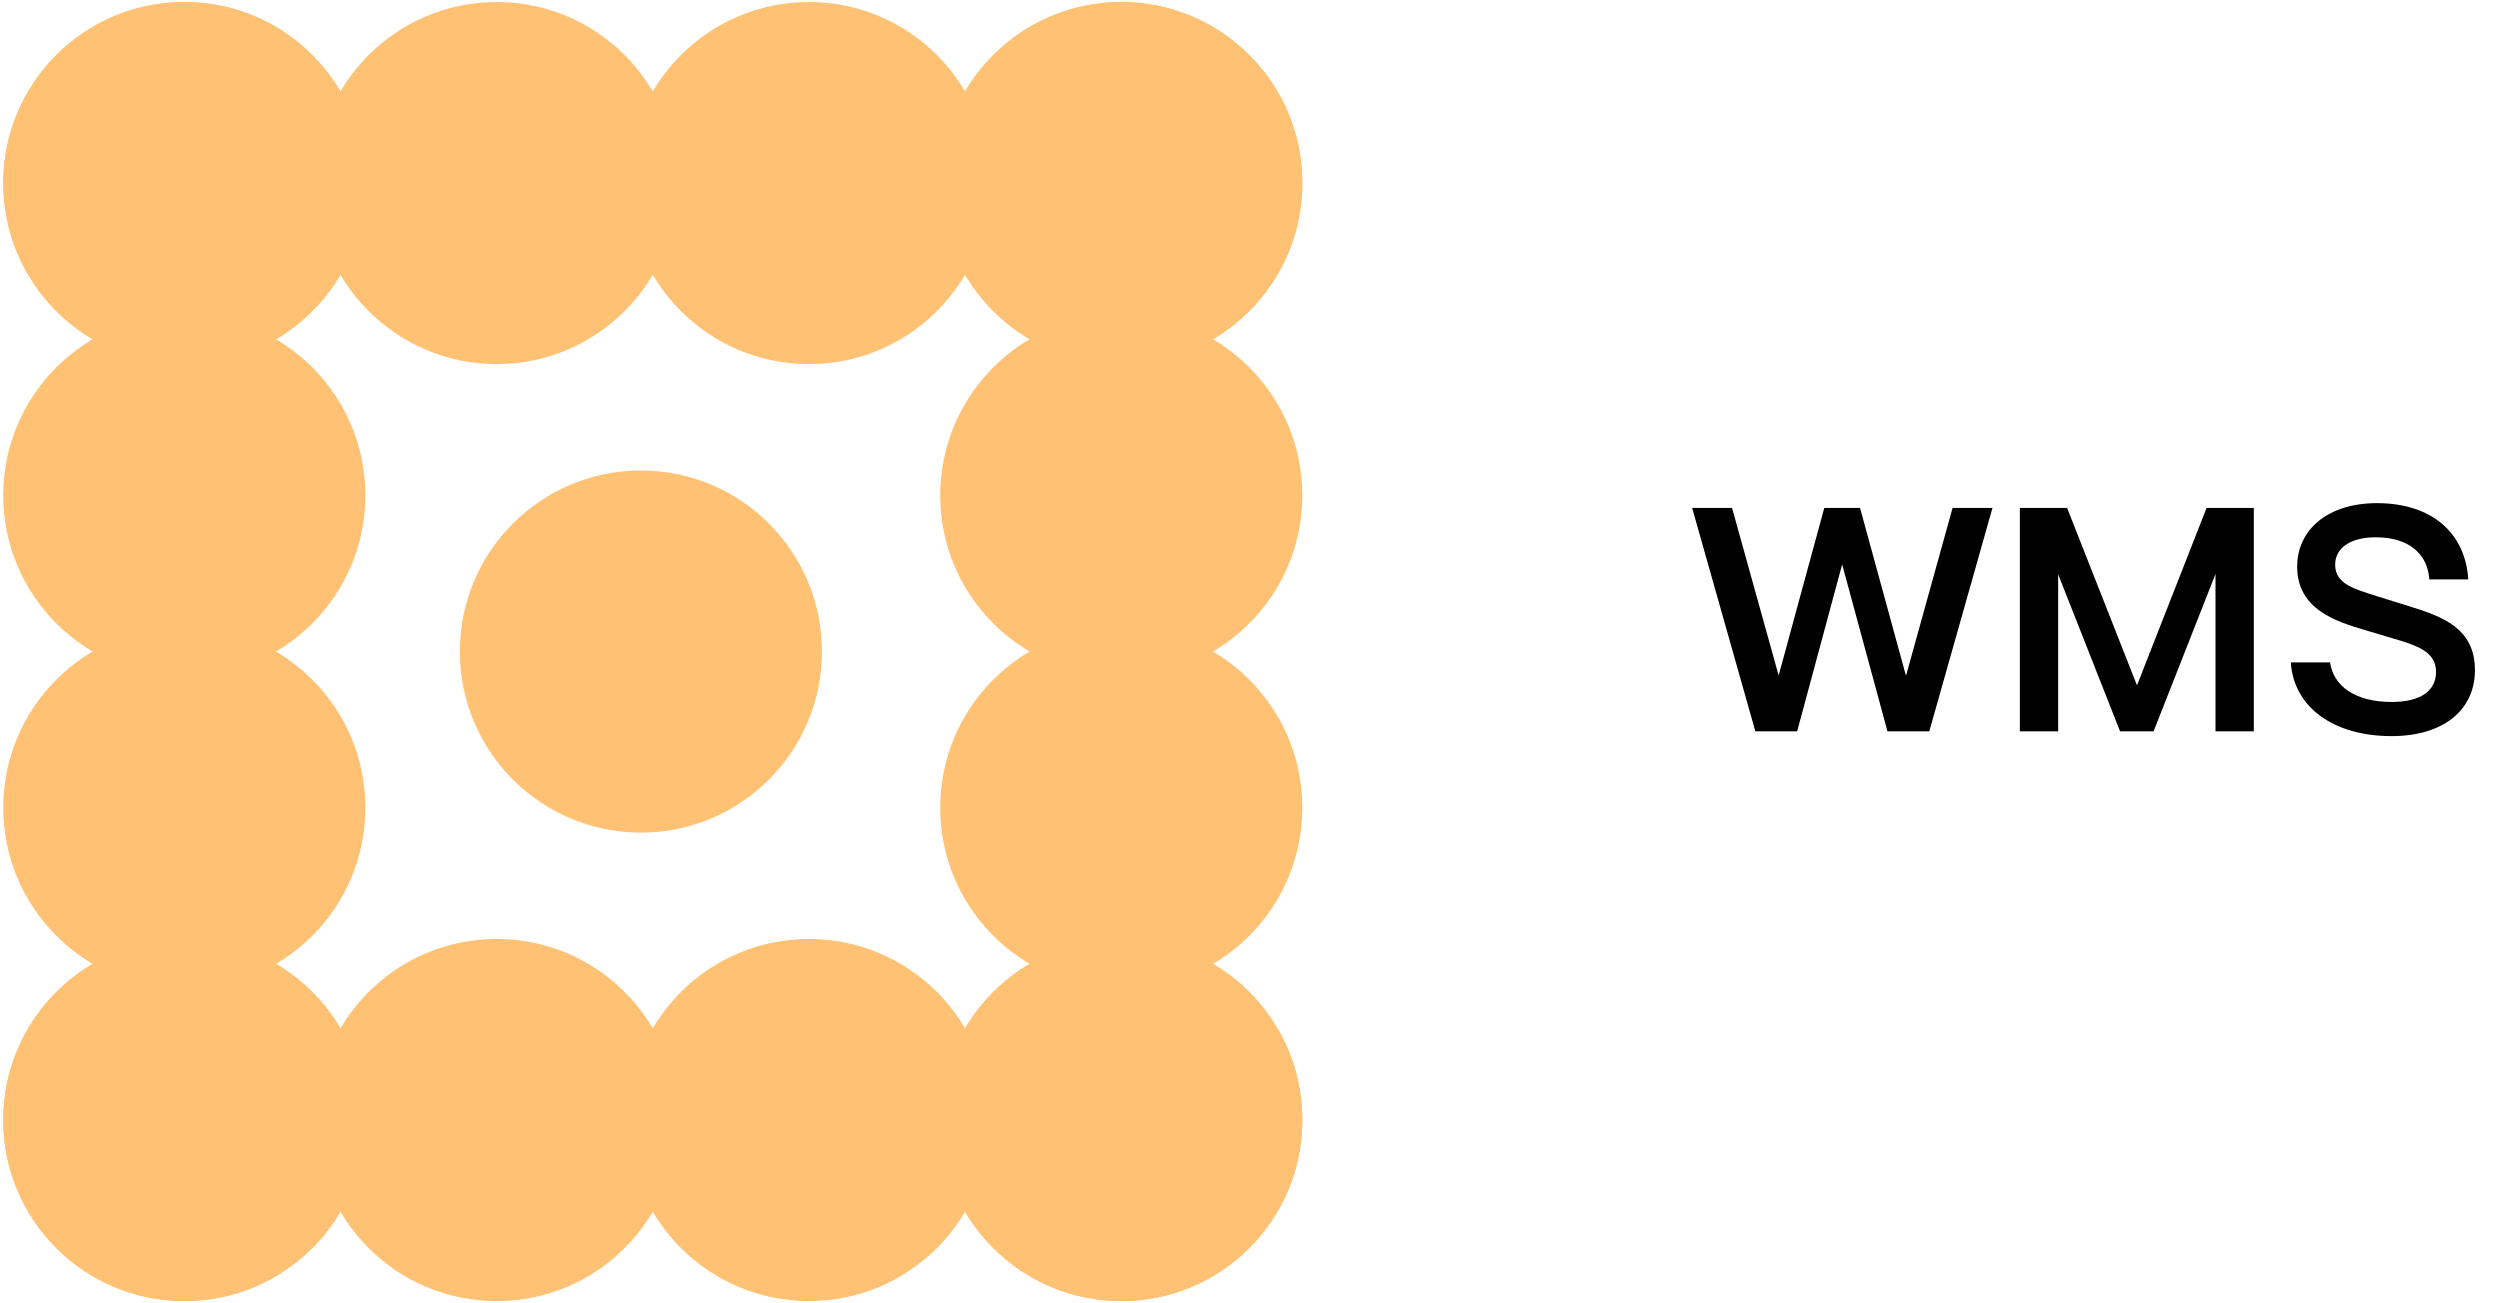
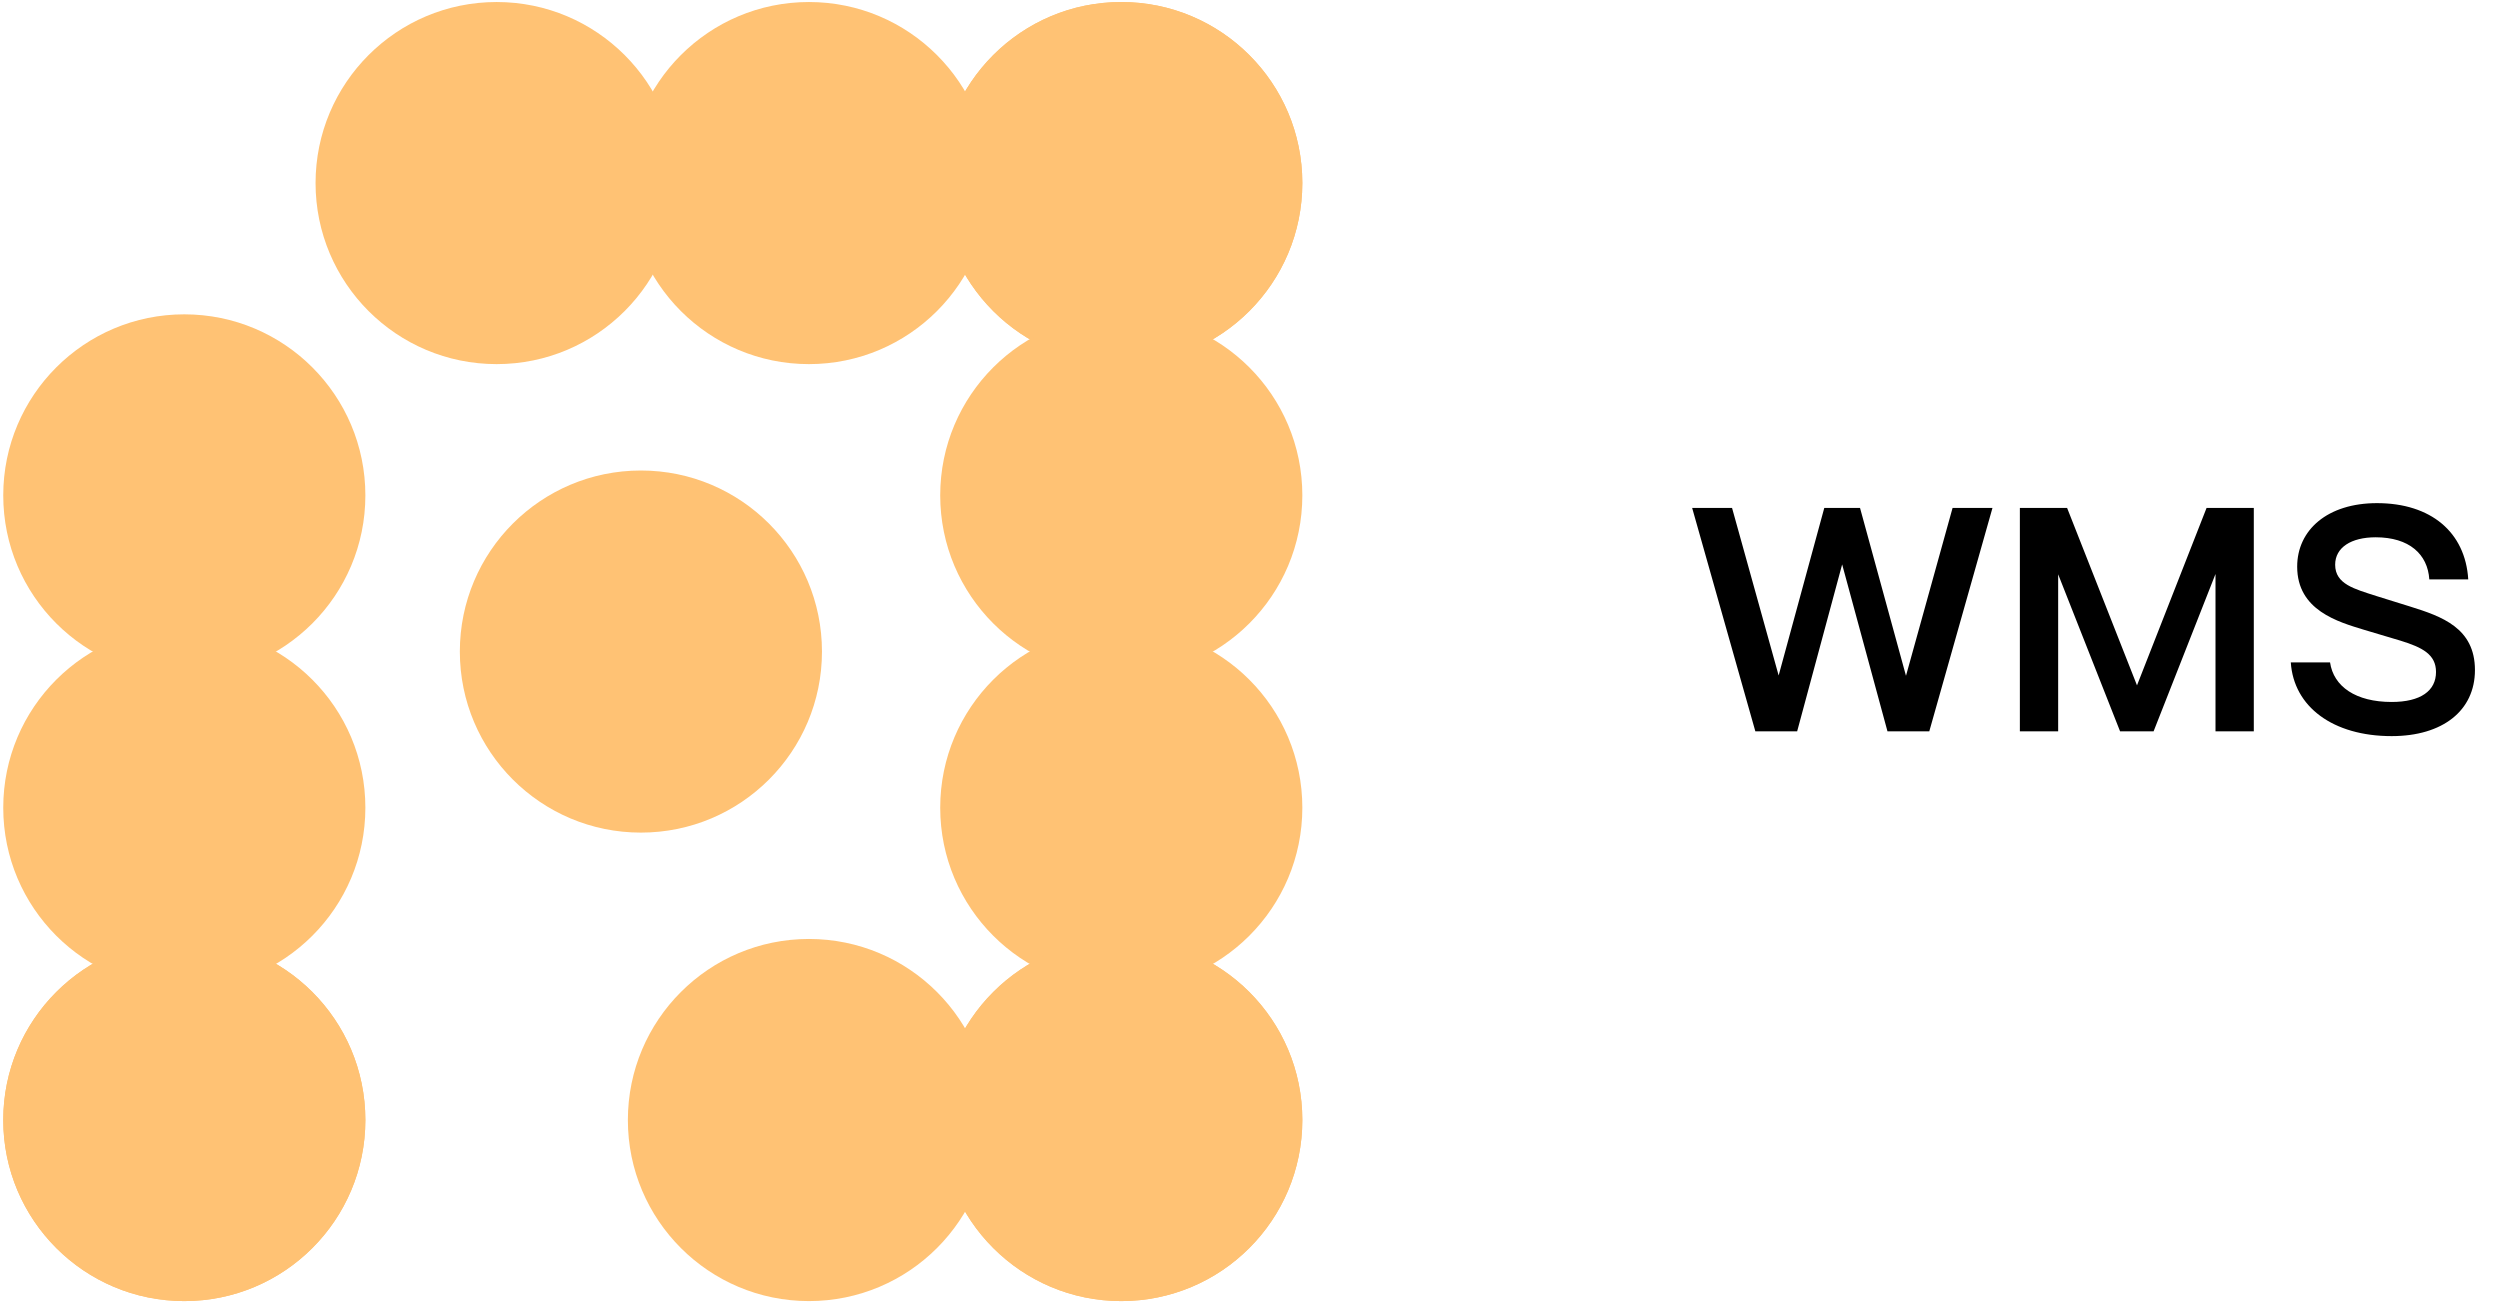
<svg xmlns="http://www.w3.org/2000/svg" width="94" height="49" viewBox="0 0 94 49" fill="none">
  <g clip-path="url(#clip0_34072_16269)">
-     <path d="M6.93 13.691C10.69 13.691 13.737 10.643 13.737 6.883C13.737 3.124 10.69 0.076 6.93 0.076C3.17 0.076 0.122 3.124 0.122 6.883C0.122 10.643 3.17 13.691 6.93 13.691Z" fill="#FFC274" />
    <path d="M18.673 13.691C22.433 13.691 25.48 10.643 25.48 6.883C25.48 3.124 22.433 0.076 18.673 0.076C14.913 0.076 11.865 3.124 11.865 6.883C11.865 10.643 14.913 13.691 18.673 13.691Z" fill="#FFC274" />
    <path d="M30.416 13.691C34.175 13.691 37.223 10.643 37.223 6.883C37.223 3.124 34.175 0.076 30.416 0.076C26.656 0.076 23.608 3.124 23.608 6.883C23.608 10.643 26.656 13.691 30.416 13.691Z" fill="#FFC274" />
    <path d="M42.16 13.691C45.92 13.691 48.968 10.643 48.968 6.883C48.968 3.124 45.92 0.076 42.16 0.076C38.401 0.076 35.352 3.124 35.352 6.883C35.352 10.643 38.401 13.691 42.16 13.691Z" fill="#FFC274" />
    <path d="M6.93 48.921C10.69 48.921 13.738 45.873 13.738 42.113C13.738 38.353 10.69 35.305 6.93 35.305C3.17 35.305 0.122 38.353 0.122 42.113C0.122 45.873 3.17 48.921 6.93 48.921Z" fill="#FFC274" />
-     <path d="M18.673 48.921C22.433 48.921 25.481 45.873 25.481 42.113C25.481 38.353 22.433 35.305 18.673 35.305C14.913 35.305 11.865 38.353 11.865 42.113C11.865 45.873 14.913 48.921 18.673 48.921Z" fill="#FFC274" />
    <path d="M30.416 48.921C34.176 48.921 37.224 45.873 37.224 42.113C37.224 38.353 34.176 35.305 30.416 35.305C26.656 35.305 23.608 38.353 23.608 42.113C23.608 45.873 26.656 48.921 30.416 48.921Z" fill="#FFC274" />
    <path d="M42.16 48.921C45.92 48.921 48.968 45.873 48.968 42.113C48.968 38.353 45.92 35.305 42.16 35.305C38.401 35.305 35.353 38.353 35.353 42.113C35.353 45.873 38.401 48.921 42.16 48.921Z" fill="#FFC274" />
-     <path d="M6.93 13.691C10.69 13.691 13.737 10.643 13.737 6.883C13.737 3.124 10.69 0.076 6.93 0.076C3.17 0.076 0.122 3.124 0.122 6.883C0.122 10.643 3.17 13.691 6.93 13.691Z" fill="#FFC274" />
-     <path d="M6.93 25.434C10.69 25.434 13.738 22.386 13.738 18.627C13.738 14.867 10.69 11.819 6.93 11.819C3.17 11.819 0.122 14.867 0.122 18.627C0.122 22.386 3.17 25.434 6.93 25.434Z" fill="#FFC274" />
+     <path d="M6.93 25.434C10.69 25.434 13.738 22.386 13.738 18.627C13.738 14.867 10.69 11.819 6.93 11.819C3.17 11.819 0.122 14.867 0.122 18.627C0.122 22.386 3.17 25.434 6.93 25.434" fill="#FFC274" />
    <path d="M6.93 37.178C10.69 37.178 13.738 34.13 13.738 30.37C13.738 26.61 10.69 23.562 6.93 23.562C3.17 23.562 0.122 26.61 0.122 30.37C0.122 34.13 3.17 37.178 6.93 37.178Z" fill="#FFC274" />
    <path d="M6.93 48.921C10.69 48.921 13.738 45.873 13.738 42.113C13.738 38.353 10.69 35.305 6.93 35.305C3.17 35.305 0.122 38.353 0.122 42.113C0.122 45.873 3.17 48.921 6.93 48.921Z" fill="#FFC274" />
    <path d="M42.16 13.691C45.92 13.691 48.968 10.643 48.968 6.883C48.968 3.124 45.92 0.076 42.16 0.076C38.4 0.076 35.352 3.124 35.352 6.883C35.352 10.643 38.4 13.691 42.16 13.691Z" fill="#FFC274" />
    <path d="M42.16 25.434C45.92 25.434 48.968 22.386 48.968 18.627C48.968 14.867 45.92 11.819 42.16 11.819C38.4 11.819 35.352 14.867 35.352 18.627C35.352 22.386 38.4 25.434 42.16 25.434Z" fill="#FFC274" />
    <path d="M42.16 37.178C45.92 37.178 48.968 34.13 48.968 30.37C48.968 26.61 45.92 23.562 42.16 23.562C38.4 23.562 35.352 26.61 35.352 30.37C35.352 34.13 38.4 37.178 42.16 37.178Z" fill="#FFC274" />
    <path d="M42.16 48.921C45.92 48.921 48.968 45.873 48.968 42.113C48.968 38.353 45.92 35.305 42.16 35.305C38.4 35.305 35.352 38.353 35.352 42.113C35.352 45.873 38.4 48.921 42.16 48.921Z" fill="#FFC274" />
    <path d="M24.098 31.306C27.858 31.306 30.906 28.259 30.906 24.499C30.906 20.739 27.858 17.691 24.098 17.691C20.338 17.691 17.29 20.739 17.29 24.499C17.29 28.259 20.338 31.306 24.098 31.306Z" fill="#FFC274" />
  </g>
  <path d="M67.573 27.498H66.001L63.625 19.098H65.125L66.877 25.398L68.593 19.098H69.937L71.665 25.41L73.417 19.098H74.917L72.541 27.498H70.969L69.265 21.222L67.573 27.498ZM77.387 27.498H75.947V19.098H77.723L80.351 25.77L82.967 19.098H84.743V27.498H83.303V21.582L80.975 27.498H79.715L77.387 21.594V27.498ZM89.926 27.678C87.718 27.678 86.242 26.574 86.134 24.906H87.61C87.742 25.818 88.582 26.394 89.926 26.394C91.018 26.394 91.594 25.974 91.594 25.266C91.594 24.606 91.078 24.342 90.262 24.09L88.894 23.682C87.91 23.382 86.374 22.95 86.374 21.306C86.374 19.926 87.514 18.918 89.374 18.918C91.402 18.918 92.698 20.01 92.806 21.786H91.342C91.282 20.838 90.586 20.202 89.326 20.202C88.402 20.202 87.802 20.586 87.802 21.234C87.802 21.966 88.534 22.146 89.35 22.41L90.622 22.806C91.81 23.178 93.058 23.61 93.058 25.194C93.058 26.718 91.846 27.678 89.926 27.678Z" fill="black" />
  <defs>
    <clipPath id="clip0_34072_16269">
      <rect width="48.845" height="48.845" fill="white" transform="translate(0.124 0.076)" />
    </clipPath>
  </defs>
</svg>